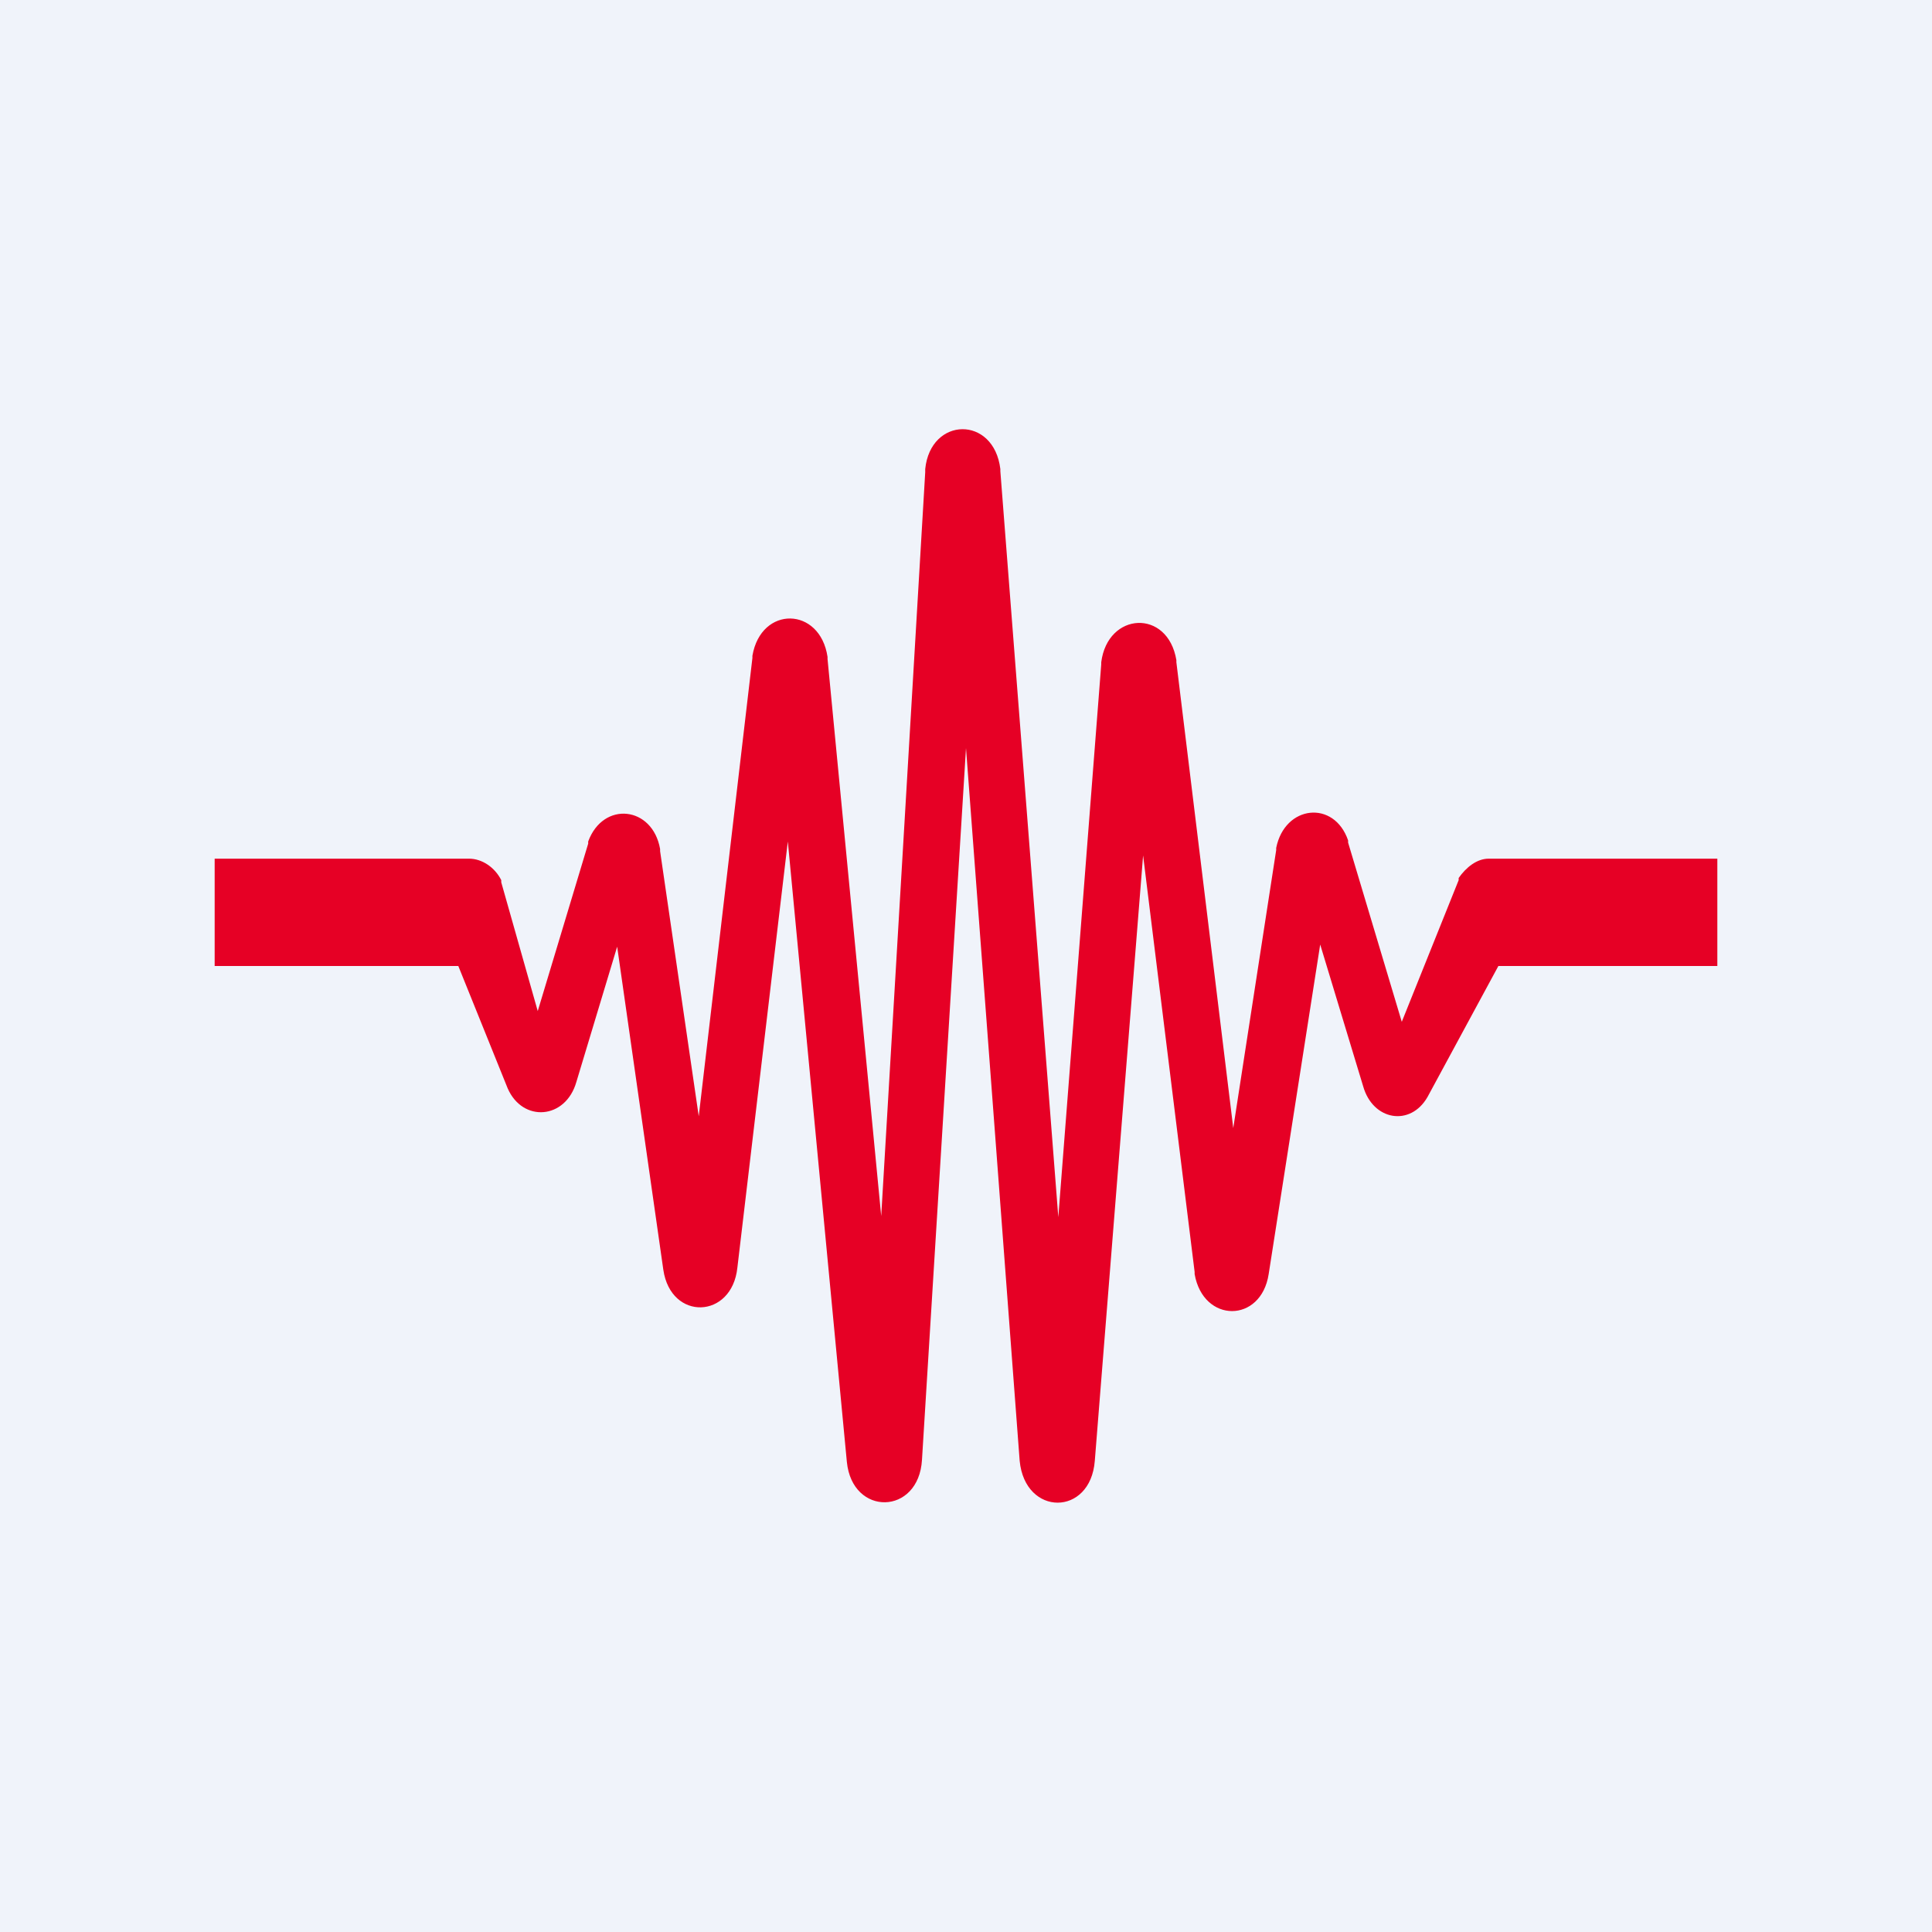
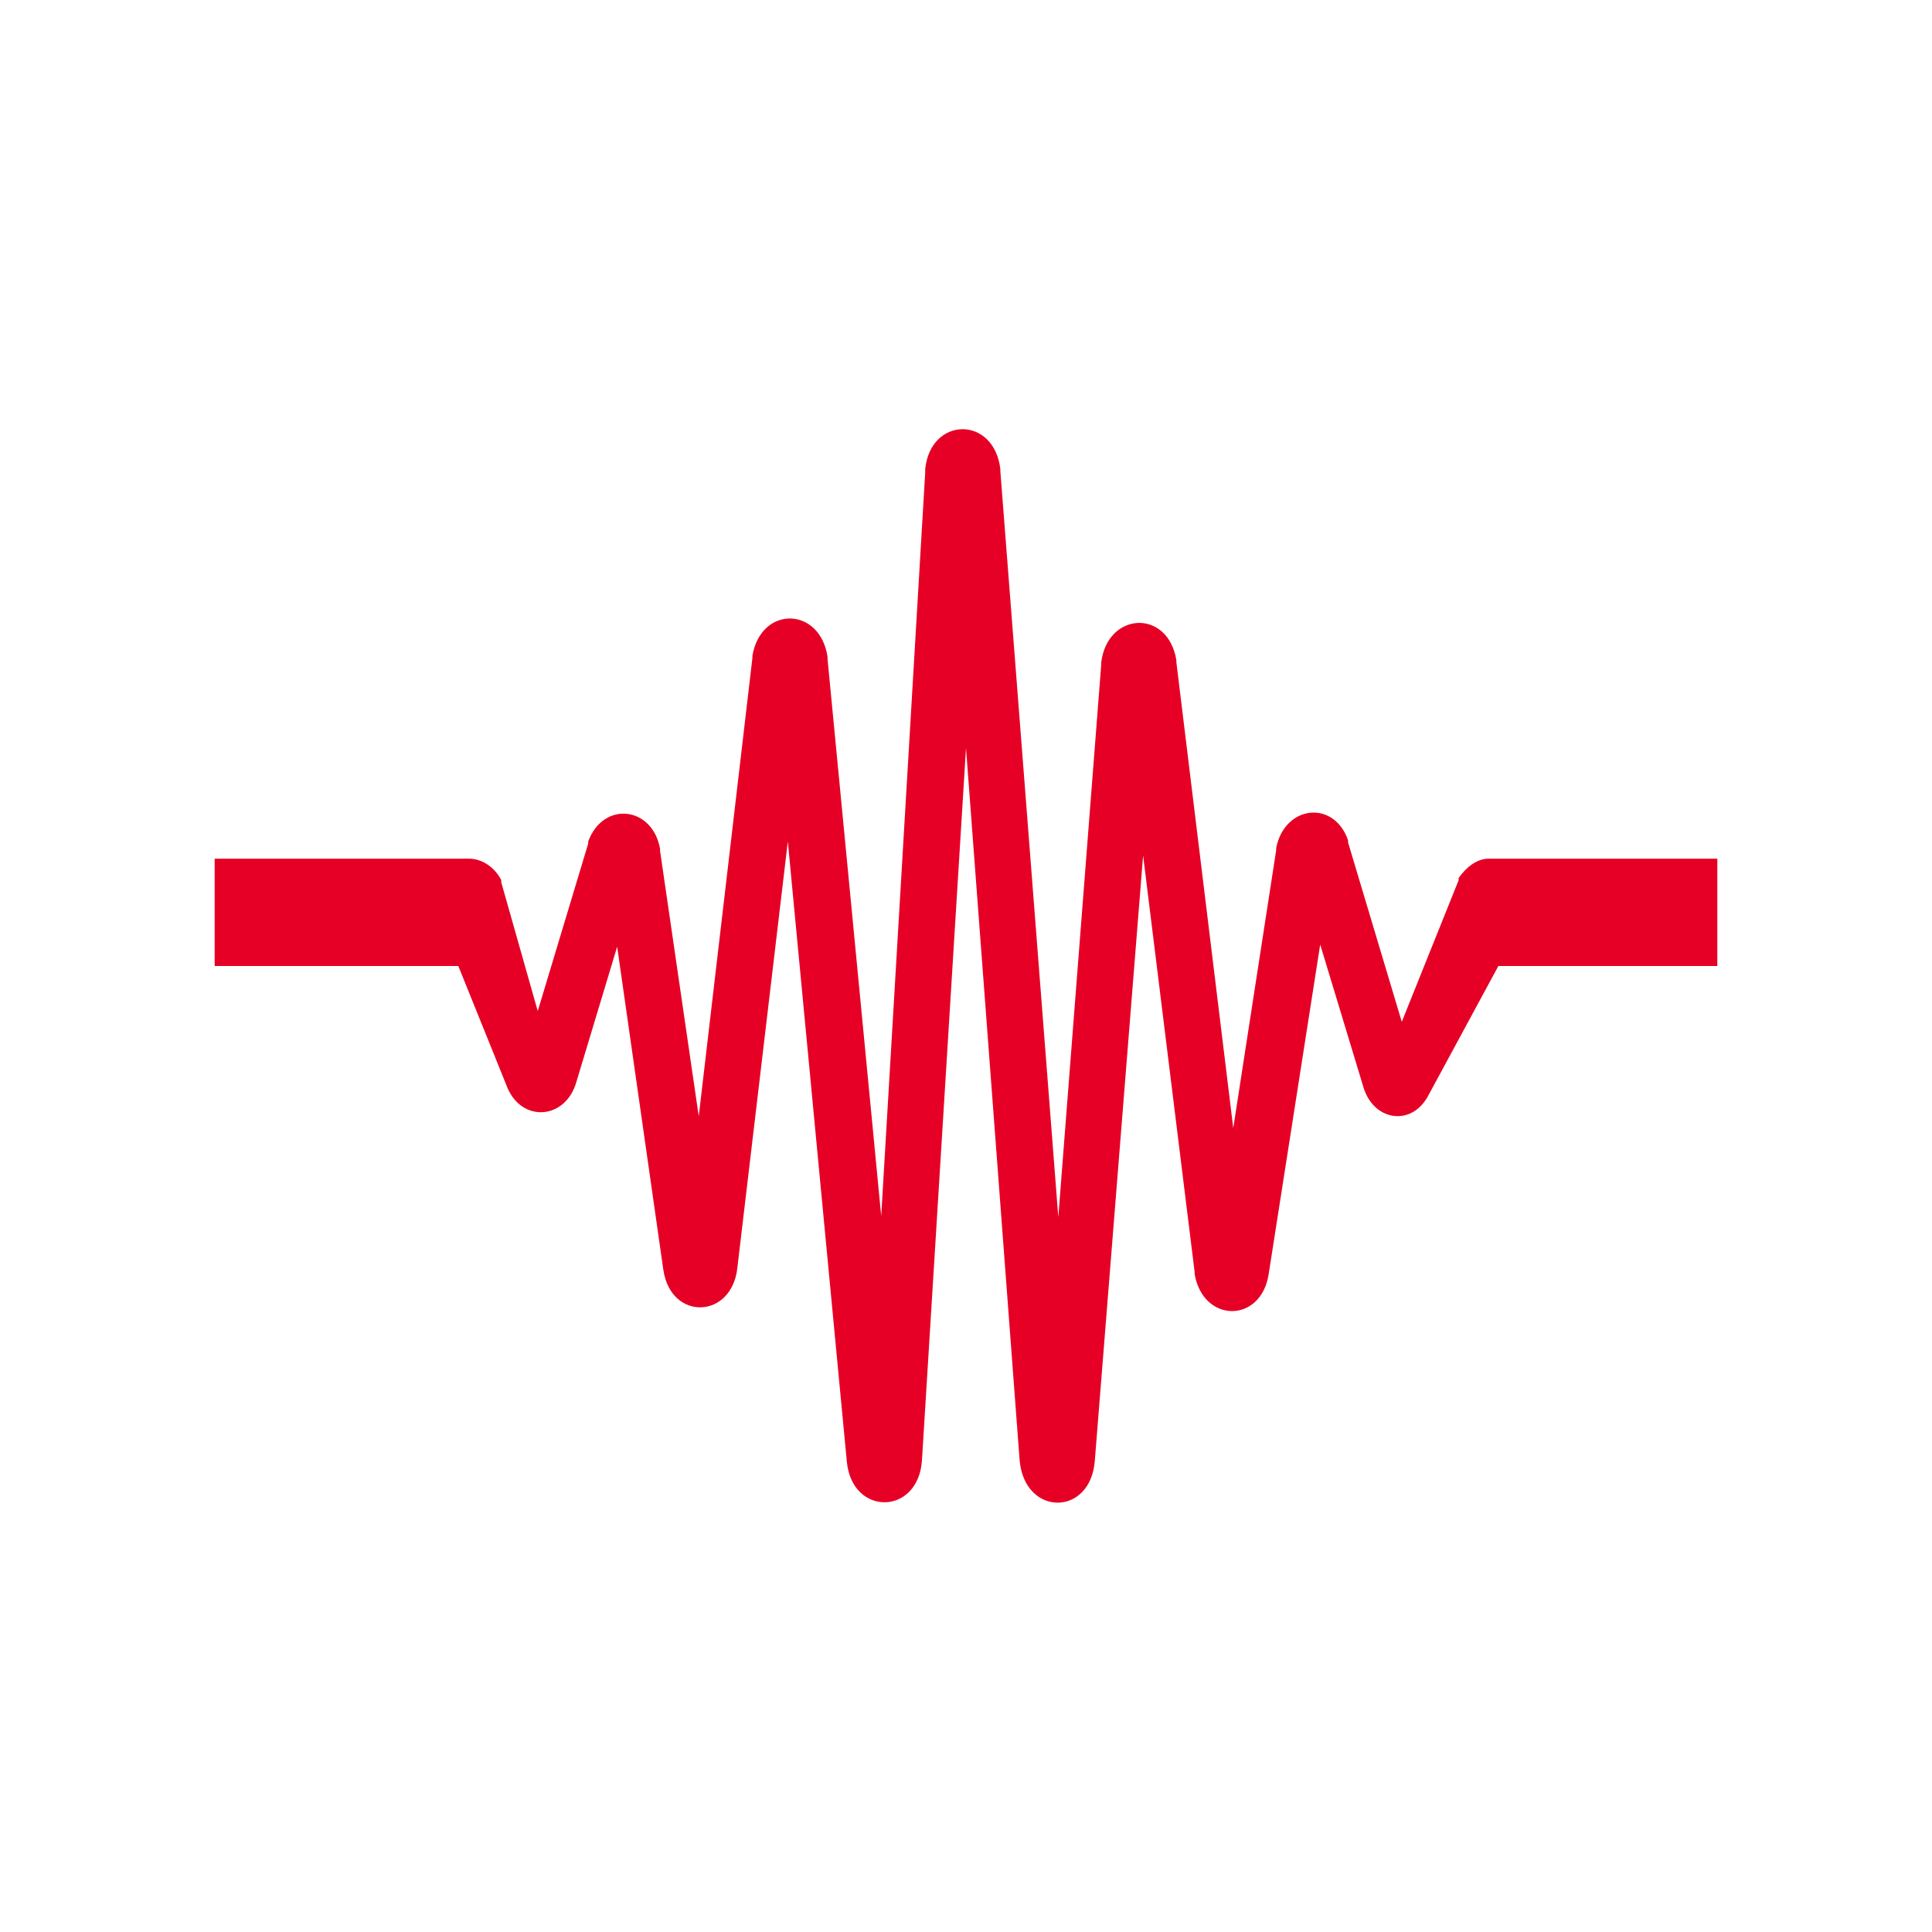
<svg xmlns="http://www.w3.org/2000/svg" width="18" height="18" viewBox="0 0 18 18">
-   <path fill="#F0F3FA" d="M0 0h18v18H0z" />
  <path d="M8.62 4.37c.05-.49.64-.5.7 0v.02l.54 6.95.4-5.15v-.02c.06-.47.62-.5.7-.02v.02l.53 4.34.4-2.59V7.9c.08-.4.54-.45.67-.07v.02l.5 1.67.53-1.32v-.02c.07-.1.17-.18.28-.18H16v1h-2.04l-.66 1.22c-.16.28-.51.22-.6-.1l-.4-1.32-.48 3.07c-.07.46-.61.46-.69 0v-.02l-.48-3.88-.45 5.64c-.04.52-.65.52-.7 0L9 6.97l-.41 6.63c-.03.52-.65.53-.7.02l-.55-5.78-.47 3.97c-.05.48-.62.5-.69.02l-.43-3.01-.38 1.26c-.1.35-.5.38-.64.06L4.27 9H2V8h2.37c.12 0 .24.08.3.2v.02l.34 1.2.47-1.56v-.02c.14-.38.6-.33.67.07v.02l.36 2.47.5-4.27v-.02c.08-.47.63-.46.7.01v.02l.5 5.19.41-6.93v-.03Z" fill="#E60025" />
</svg>